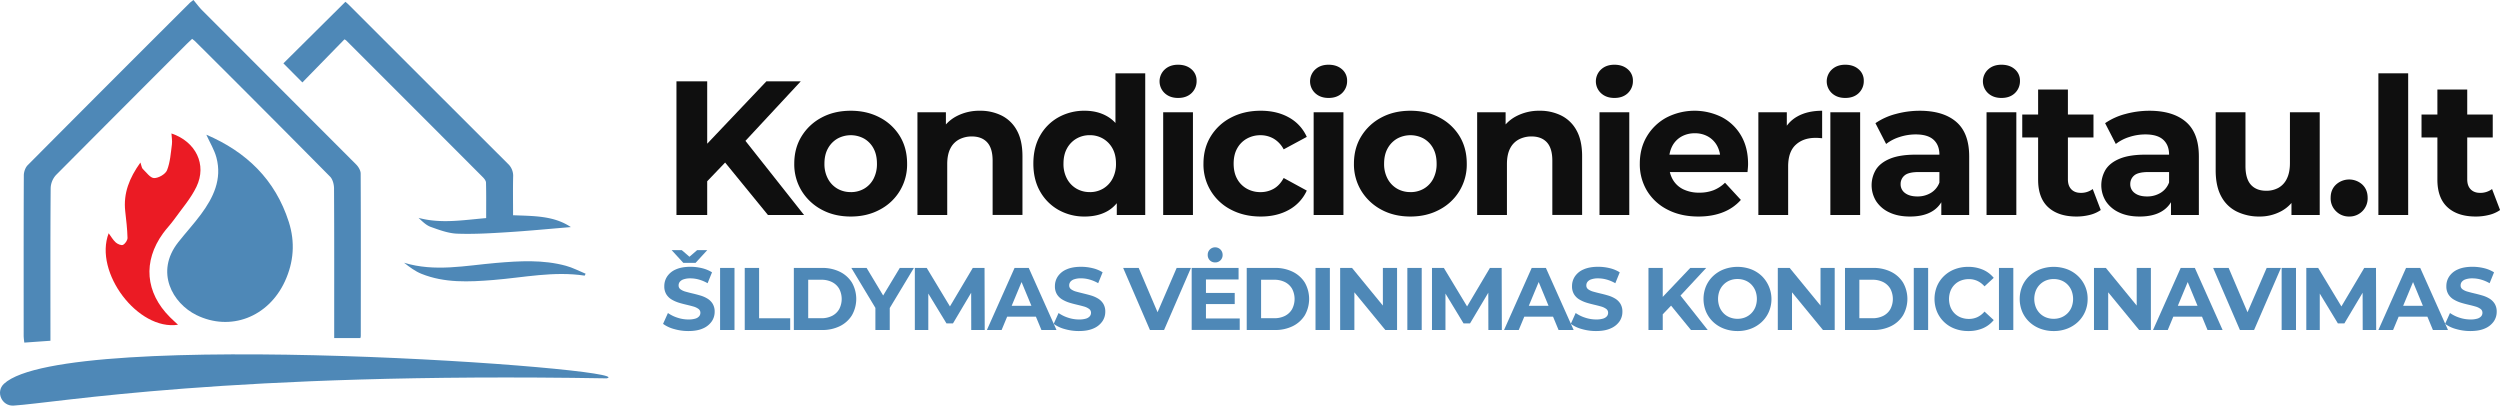
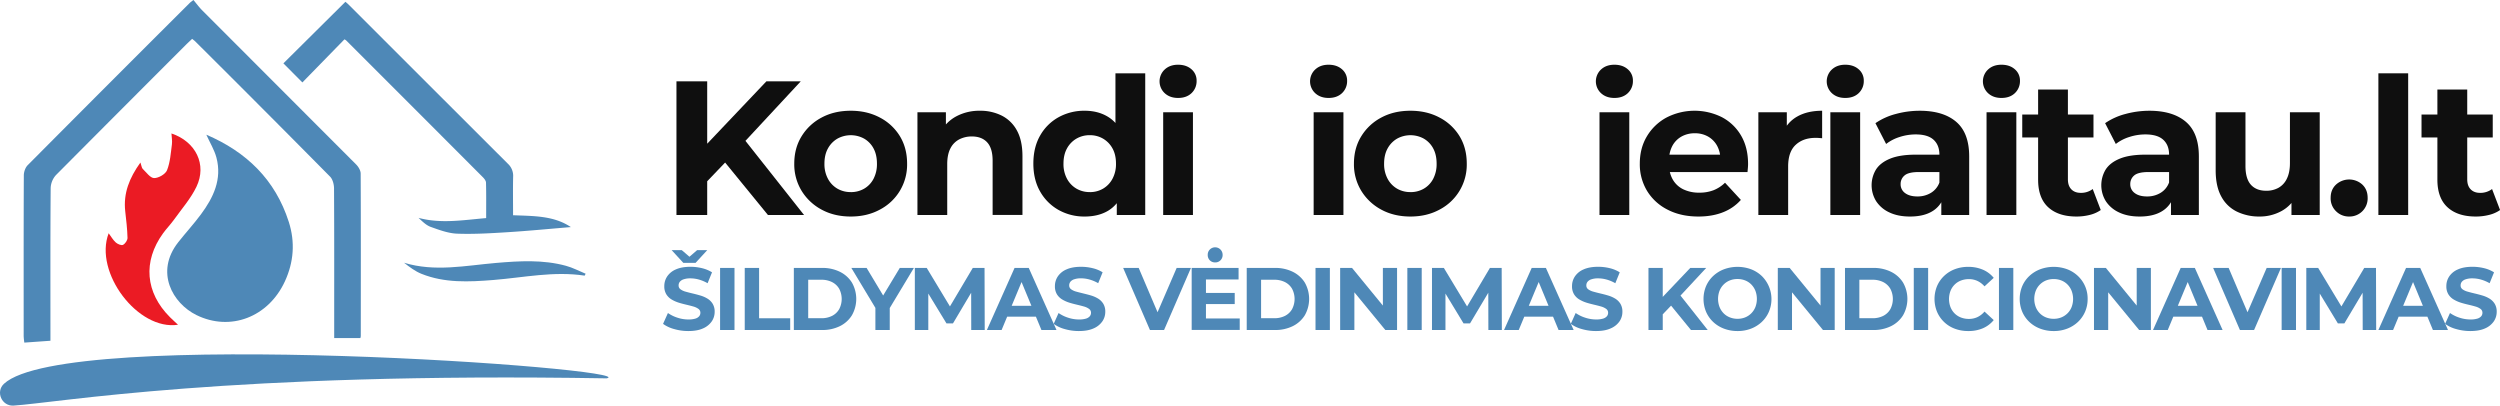
<svg xmlns="http://www.w3.org/2000/svg" viewBox="0 0 2764.78 448.6">
  <defs>
    <style>.a{fill:#4e88b7;}.b{fill:#eb1b24;}.c{isolation:isolate;}.d{fill:#0f0f0f;}</style>
  </defs>
  <title>naujaslogo</title>
  <path class="a" d="M11.1,429.26c68.25-63.39,707.19-16.51,666.72-6-418.48-7.1-608,27.07-656.07,30.12C8.73,454.22,1.54,438.15,11.1,429.26Z" transform="translate(-6.71 -4.83)" />
  <path class="a" d="M405.25,378.68H376.3V367.94c0-51.56.12-103.13-.18-154.69,0-4.44-1.45-10.13-4.39-13.1q-74.25-75.08-149.1-149.53c-.85-.85-1.86-1.54-3.43-2.82-2.54,2.42-5,4.66-7.31,7Q140.16,126.5,68.63,198.41a22.66,22.66,0,0,0-5.88,14.31c-.42,52.8-.26,105.6-.26,158.4v10.55l-28.87,2.05a66.72,66.72,0,0,1-.73-7.08c0-59.28-.1-118.57.16-177.85,0-3.81,1.66-8.64,4.27-11.27Q126.77,97.54,216.64,8c.65-.65,1.44-1.16,4-3.17,3.14,3.73,6.17,7.92,9.78,11.53q85.08,85.2,170.17,170.38c2.55,2.56,5,6.66,5,10.06.28,59.89.16,119.79.12,179.69A12.14,12.14,0,0,1,405.25,378.68Z" transform="translate(-6.71 -4.83)" />
  <path class="a" d="M234.88,153.79c44.41,19,76.27,49.75,91.21,96.46,7.13,22.3,5.53,44.43-4.34,65.79-18.33,39.68-60.44,55.65-97.89,37.17-26.14-12.9-46.08-47.41-20-80.53,8.2-10.4,17.21-20.18,25.09-30.82,13.77-18.6,23.49-38.81,17.11-62.75C243.84,170.68,239,162.93,234.88,153.79Z" transform="translate(-6.71 -4.83)" />
  <path class="a" d="M574.12,242.86c23,.94,45,.41,63.92,13.11-23.22,1.91-46.25,4.16-69.33,5.61-18.73,1.18-37.56,2.36-56.28,1.67-9.89-.36-19.85-4.09-29.35-7.48-5.11-1.82-9.33-6.13-13.51-10,24.8,6.68,49.16,2.42,74.79.24,0-13.54.16-26.39-.17-39.22-.05-2.07-1.94-4.44-3.57-6.08Q465.08,125,389.39,49.37a9,9,0,0,0-1.78-1L341.12,96l-21-21.11L388.72,6.81c.54.47,2.37,1.94,4,3.59q87.76,87.75,175.59,175.44a18.15,18.15,0,0,1,5.88,14.57C573.88,214.24,574.12,228.09,574.12,242.86Z" transform="translate(-6.71 -4.83)" />
  <path class="b" d="M162,184.57c1.3,3.73,1.42,6,2.6,7.08,4,3.83,8.25,10,12.5,10.12,4.91.08,12.59-4.32,14.32-8.67,3.53-8.85,4.12-18.93,5.41-28.58.52-3.86-.29-7.9-.51-12.1,26.88,9,39.44,34.37,27.68,58.89-6.28,13.11-16.29,24.45-24.84,36.42-3.76,5.25-8.34,9.91-12.13,15.13-22.54,31.11-19.62,65.6,7.75,92.85,2.8,2.79,5.76,5.41,8.8,8.25-44.29,6.8-93.27-57.92-76.7-101.17,2.62,3.51,4.76,7.37,7.85,10.17,2,1.81,6.16,3.57,8,2.66,2.45-1.2,5.09-5.1,5-7.77-.25-9.82-1.42-19.64-2.53-29.43C143,218.58,149.74,201.66,162,184.57Z" transform="translate(-6.71 -4.83)" />
  <path class="a" d="M653.31,309.67c-34.06-5.2-67.5,2.12-101.18,4.82-26.83,2.14-53.69,3.48-79.36-6.85-6.93-2.79-13.11-7.44-19.21-12.24,34.16,10.42,68,3.09,101.83.21,25.84-2.19,51.76-3.78,77.17,3.16,7.51,2,14.55,5.8,21.8,8.77Z" transform="translate(-6.71 -4.83)" />
  <g class="c">
    <g class="c">
      <path class="d" d="M754.81,242.6V94.78h34V242.6Zm30.62-33.79-1.9-39.48,70.75-74.55h38l-63.78,68.63-19,20.28ZM856,242.6l-52.58-64.41,22.39-24.28,70.11,88.69Z" transform="translate(-6.71 -4.83)" />
    </g>
    <g class="c">
      <path class="d" d="M947.61,244.29q-18.17,0-32.2-7.6a57.85,57.85,0,0,1-22.18-20.8,56.2,56.2,0,0,1-8.13-30.09q0-17.12,8.13-30.31a57.13,57.13,0,0,1,22.18-20.69q14-7.5,32.2-7.5,17.94,0,32.1,7.5a56.41,56.41,0,0,1,22.17,20.59q8,13.1,8,30.41a56,56,0,0,1-30.2,50.89Q965.57,244.3,947.61,244.29Zm0-27a28.92,28.92,0,0,0,14.78-3.8,27,27,0,0,0,10.35-10.88,35,35,0,0,0,3.8-16.78q0-9.93-3.8-16.9a27.32,27.32,0,0,0-10.35-10.77,30.64,30.64,0,0,0-29.56,0,28,28,0,0,0-10.45,10.77q-3.92,7-3.91,16.9a34.12,34.12,0,0,0,3.91,16.78,27.67,27.67,0,0,0,10.45,10.88A28.92,28.92,0,0,0,947.61,217.26Z" transform="translate(-6.71 -4.83)" />
    </g>
    <g class="c">
      <path class="d" d="M1090.36,127.3a52.9,52.9,0,0,1,24.18,5.39,39,39,0,0,1,16.79,16.47q6.12,11.09,6.13,28.4v65h-33v-60q0-13.73-6-20.27t-17-6.55a29.77,29.77,0,0,0-14,3.27,22.77,22.77,0,0,0-9.71,10q-3.48,6.76-3.49,17.32V242.6h-32.94V129h31.47v31.47l-5.92-9.51a42.06,42.06,0,0,1,17.53-17.52A54.05,54.05,0,0,1,1090.36,127.3Z" transform="translate(-6.71 -4.83)" />
    </g>
    <g class="c">
      <path class="d" d="M1206.3,244.29a57.8,57.8,0,0,1-28.93-7.28A53.48,53.48,0,0,1,1157,216.63q-7.48-13.09-7.49-30.83,0-18,7.49-31.05a52.78,52.78,0,0,1,20.38-20.27,58.47,58.47,0,0,1,28.93-7.18q14.35,0,25.13,6.34t16.68,19.21q5.91,12.89,5.92,33,0,19.84-5.7,32.83T1232,238Q1221.29,244.29,1206.3,244.29Zm5.7-27a28.51,28.51,0,0,0,14.57-3.8A27.76,27.76,0,0,0,1237,202.58a34.22,34.22,0,0,0,3.9-16.78q0-9.93-3.9-16.9a28.07,28.07,0,0,0-10.46-10.77,28.51,28.51,0,0,0-14.57-3.8,28.92,28.92,0,0,0-14.78,3.8,28,28,0,0,0-10.45,10.77q-3.91,7-3.91,16.9a34.12,34.12,0,0,0,3.91,16.78,27.74,27.74,0,0,0,10.45,10.88A28.92,28.92,0,0,0,1212,217.26Zm29.78,25.34V219.37l.63-33.78L1240.3,152V85.91h32.94V242.6Z" transform="translate(-6.71 -4.83)" />
      <path class="d" d="M1309.56,113.15q-9.07,0-14.78-5.27a17.89,17.89,0,0,1,0-26.19q5.7-5.28,14.78-5.28t14.78,5a16.17,16.17,0,0,1,5.7,12.78,18.1,18.1,0,0,1-5.59,13.62Q1318.86,113.16,1309.56,113.15ZM1293.09,242.6V129H1326V242.6Z" transform="translate(-6.71 -4.83)" />
    </g>
    <g class="c">
-       <path class="d" d="M1401,244.29q-18.37,0-32.74-7.5a55.86,55.86,0,0,1-30.62-51q0-17.12,8.13-30.31a56.64,56.64,0,0,1,22.49-20.69q14.37-7.5,32.74-7.5,17.94,0,31.25,7.5a45.71,45.71,0,0,1,19.64,21.43L1426.34,170a29.77,29.77,0,0,0-11.09-11.83,28.73,28.73,0,0,0-14.47-3.8,30.49,30.49,0,0,0-15.2,3.8,27.53,27.53,0,0,0-10.66,10.77q-3.92,7-3.91,16.9t3.91,16.89a27.4,27.4,0,0,0,10.66,10.77,30.49,30.49,0,0,0,15.2,3.8,29.36,29.36,0,0,0,14.47-3.69q6.64-3.7,11.09-11.94l25.55,13.94a45.84,45.84,0,0,1-19.64,21.22Q1418.95,244.29,1401,244.29Z" transform="translate(-6.71 -4.83)" />
-     </g>
+       </g>
    <g class="c">
      <path class="d" d="M1476,113.15q-9.07,0-14.78-5.27a17.89,17.89,0,0,1,0-26.19q5.7-5.28,14.78-5.28t14.79,5a16.17,16.17,0,0,1,5.7,12.78,18.1,18.1,0,0,1-5.6,13.62Q1485.26,113.16,1476,113.15ZM1459.49,242.6V129h32.94V242.6Z" transform="translate(-6.71 -4.83)" />
      <path class="d" d="M1566.55,244.29q-18.16,0-32.2-7.6a57.89,57.89,0,0,1-22.17-20.8,56.2,56.2,0,0,1-8.13-30.09q0-17.12,8.13-30.31a57.17,57.17,0,0,1,22.17-20.69q14-7.5,32.2-7.5,18,0,32.1,7.5a56.41,56.41,0,0,1,22.17,20.59q8,13.1,8,30.41a56,56,0,0,1-30.2,50.89Q1584.51,244.3,1566.55,244.29Zm0-27a29,29,0,0,0,14.79-3.8,27,27,0,0,0,10.34-10.88,34.88,34.88,0,0,0,3.8-16.78q0-9.93-3.8-16.9a27.3,27.3,0,0,0-10.34-10.77,30.66,30.66,0,0,0-29.57,0,28,28,0,0,0-10.45,10.77q-3.91,7-3.91,16.9a34.12,34.12,0,0,0,3.91,16.78,27.74,27.74,0,0,0,10.45,10.88A28.92,28.92,0,0,0,1566.55,217.26Z" transform="translate(-6.71 -4.83)" />
-       <path class="d" d="M1709.3,127.3a52.9,52.9,0,0,1,24.18,5.39,39,39,0,0,1,16.79,16.47q6.12,11.09,6.12,28.4v65h-32.94v-60q0-13.73-6-20.27t-17-6.55a29.73,29.73,0,0,0-14,3.27,22.77,22.77,0,0,0-9.71,10q-3.48,6.76-3.49,17.32V242.6h-32.94V129h31.47v31.47L1665.8,151a42.06,42.06,0,0,1,17.53-17.52A54.05,54.05,0,0,1,1709.3,127.3Z" transform="translate(-6.71 -4.83)" />
      <path class="d" d="M1792.08,113.15q-9.07,0-14.78-5.27a17.89,17.89,0,0,1,0-26.19q5.7-5.28,14.78-5.28t14.78,5a16.15,16.15,0,0,1,5.71,12.78,18.1,18.1,0,0,1-5.6,13.62Q1801.38,113.16,1792.08,113.15ZM1775.61,242.6V129h32.94V242.6Z" transform="translate(-6.71 -4.83)" />
      <path class="d" d="M1885,244.29q-19.44,0-34.11-7.6a56,56,0,0,1-22.7-20.8,56.76,56.76,0,0,1-8-30.09q0-17.12,7.91-30.31a56.23,56.23,0,0,1,21.65-20.69,67.74,67.74,0,0,1,61.13-.42,53,53,0,0,1,21.23,20.27q7.8,13.2,7.81,31.57c0,1.27-.07,2.71-.21,4.33s-.29,3.13-.42,4.54H1847V175.87h75l-12.67,5.7a31.59,31.59,0,0,0-3.59-15.41,26.22,26.22,0,0,0-9.93-10.24,28.73,28.73,0,0,0-14.78-3.7,29.35,29.35,0,0,0-14.89,3.7,25.86,25.86,0,0,0-10,10.34,32.72,32.72,0,0,0-3.59,15.74v5.06a32,32,0,0,0,4.12,16.37,26.85,26.85,0,0,0,11.62,10.77,39.46,39.46,0,0,0,17.63,3.69,42.71,42.71,0,0,0,15.94-2.74,38.65,38.65,0,0,0,12.57-8.24l17.53,19a51.15,51.15,0,0,1-19.64,13.62Q1900.4,244.3,1885,244.29Z" transform="translate(-6.71 -4.83)" />
    </g>
    <g class="c">
      <path class="d" d="M1951.3,242.6V129h31.47v32.1l-4.44-9.29a36.53,36.53,0,0,1,16.26-18.27q11.19-6.23,27.24-6.23v30.41c-1.41-.14-2.67-.24-3.8-.32s-2.32-.1-3.59-.1q-13.51,0-21.86,7.71t-8.34,24V242.6Z" transform="translate(-6.71 -4.83)" />
    </g>
    <g class="c">
      <path class="d" d="M2047.39,113.15q-9.08,0-14.78-5.27a17.89,17.89,0,0,1,0-26.19q5.7-5.28,14.78-5.28t14.78,5a16.15,16.15,0,0,1,5.71,12.78,18.1,18.1,0,0,1-5.6,13.62Q2056.69,113.16,2047.39,113.15ZM2030.92,242.6V129h32.94V242.6Z" transform="translate(-6.71 -4.83)" />
      <path class="d" d="M2119,244.29q-13.3,0-22.81-4.54a34.69,34.69,0,0,1-14.57-12.35,33.51,33.51,0,0,1-.11-35.27q5-7.6,15.74-11.93t28.08-4.33h30.2v19.22H2128.9q-11.61,0-15.94,3.8a12.1,12.1,0,0,0-4.33,9.5,11.83,11.83,0,0,0,5,10q5,3.71,13.62,3.7a28.28,28.28,0,0,0,14.79-3.91,22.37,22.37,0,0,0,9.5-11.51l5.07,15.21a29.42,29.42,0,0,1-13.1,16.68Q2134,244.29,2119,244.29Zm34.63-1.69V220.43l-2.11-4.86v-39.7q0-10.56-6.44-16.47t-19.75-5.91a57.34,57.34,0,0,0-17.84,2.85,47.17,47.17,0,0,0-14.89,7.71l-11.82-23a71.4,71.4,0,0,1,22.38-10.14,100.34,100.34,0,0,1,26.61-3.59q26,0,40.33,12.25t14.36,38.22V242.6Z" transform="translate(-6.71 -4.83)" />
      <path class="d" d="M2220.13,113.15q-9.09,0-14.79-5.27a17.89,17.89,0,0,1,0-26.19q5.7-5.28,14.79-5.28t14.78,5a16.17,16.17,0,0,1,5.7,12.78,18.1,18.1,0,0,1-5.6,13.62Q2229.42,113.16,2220.13,113.15ZM2203.65,242.6V129h32.95V242.6Z" transform="translate(-6.71 -4.83)" />
      <path class="d" d="M2243.14,156.87V131.53h78.77v25.34Zm60,87.42q-20.07,0-31.26-10.24t-11.19-30.51V103.86h32.94v99.25q0,7.19,3.8,11.09t10.35,3.91a21.14,21.14,0,0,0,13.3-4.23l8.87,23.23a36.1,36.1,0,0,1-12.14,5.39A59.78,59.78,0,0,1,2303.12,244.29Z" transform="translate(-6.71 -4.83)" />
      <path class="d" d="M2373,244.29q-13.31,0-22.8-4.54a34.66,34.66,0,0,1-14.58-12.35,33.54,33.54,0,0,1-.1-35.27q5-7.6,15.73-11.93t28.09-4.33h30.19v19.22h-26.6q-11.62,0-16,3.8a12.13,12.13,0,0,0-4.33,9.5,11.84,11.84,0,0,0,5,10q4.95,3.71,13.62,3.7a28.25,28.25,0,0,0,14.78-3.91,22.37,22.37,0,0,0,9.5-11.51l5.07,15.21a29.41,29.41,0,0,1-13.09,16.68Q2388,244.29,2373,244.29Zm34.63-1.69V220.43l-2.11-4.86v-39.7q0-10.56-6.44-16.47t-19.74-5.91a57.35,57.35,0,0,0-17.85,2.85,47.11,47.11,0,0,0-14.88,7.71l-11.83-23a71.4,71.4,0,0,1,22.38-10.14,100.34,100.34,0,0,1,26.61-3.59q26,0,40.34,12.25t14.35,38.22V242.6Z" transform="translate(-6.71 -4.83)" />
      <path class="d" d="M2505.63,244.29a56.12,56.12,0,0,1-25.24-5.49A38.87,38.87,0,0,1,2463.18,222q-6.13-11.3-6.13-28.82V129H2490v59.34q0,14.14,6,20.8t17,6.65a27.46,27.46,0,0,0,13.51-3.27,22.5,22.5,0,0,0,9.29-10.14q3.38-6.85,3.38-17.21V129h32.94V242.6h-31.25V211.35l5.7,9.08a38.92,38.92,0,0,1-16.79,17.84A49.77,49.77,0,0,1,2505.63,244.29Z" transform="translate(-6.71 -4.83)" />
      <path class="d" d="M2604.66,244.29a20,20,0,0,1-14.46-5.81,19.78,19.78,0,0,1-6-14.88q0-9.09,6-14.68a21.61,21.61,0,0,1,29,0q5.91,5.6,5.92,14.68a20.05,20.05,0,0,1-20.49,20.69Z" transform="translate(-6.71 -4.83)" />
    </g>
    <g class="c">
      <path class="d" d="M2637,242.6V85.91h32.94V242.6Z" transform="translate(-6.71 -4.83)" />
    </g>
    <g class="c">
      <path class="d" d="M2684.7,156.87V131.53h78.76v25.34Zm60,87.42q-20.07,0-31.25-10.24t-11.2-30.51V103.86h33v99.25q0,7.19,3.8,11.09t10.34,3.91a21.16,21.16,0,0,0,13.31-4.23l8.87,23.23a36.15,36.15,0,0,1-12.15,5.39A59.66,59.66,0,0,1,2744.67,244.29Z" transform="translate(-6.71 -4.83)" />
    </g>
  </g>
  <g class="c">
    <g class="c">
      <path class="a" d="M768,370.93a56,56,0,0,1-15.78-2.21A36.91,36.91,0,0,1,740,363l5.39-12a39.1,39.1,0,0,0,10.44,5.14,38.38,38.38,0,0,0,12.21,2,25.14,25.14,0,0,0,7.6-.93,8.94,8.94,0,0,0,4.26-2.59,5.9,5.9,0,0,0,1.37-3.83,5.18,5.18,0,0,0-2.15-4.36,17.83,17.83,0,0,0-5.69-2.65c-2.35-.68-5-1.34-7.79-2s-5.69-1.39-8.53-2.3a36.49,36.49,0,0,1-7.8-3.53,17.32,17.32,0,0,1-5.73-5.69,16.73,16.73,0,0,1-2.21-9,19.19,19.19,0,0,1,3.19-10.74,21.76,21.76,0,0,1,9.61-7.74q6.42-2.89,16.12-2.9a54.16,54.16,0,0,1,12.75,1.52A37,37,0,0,1,794.14,306l-4.9,12.06a41.57,41.57,0,0,0-9.6-4.07,35.47,35.47,0,0,0-9.41-1.32,22.2,22.2,0,0,0-7.55,1.08,9,9,0,0,0-4.22,2.79,6.47,6.47,0,0,0-1.27,4,5.1,5.1,0,0,0,2.15,4.27A17.2,17.2,0,0,0,765,327.4q3.53,1,7.79,2t8.53,2.26a33.13,33.13,0,0,1,7.8,3.43,17.32,17.32,0,0,1,5.73,5.69,16.54,16.54,0,0,1,2.21,8.92,18.52,18.52,0,0,1-3.24,10.58,22.58,22.58,0,0,1-9.66,7.75Q777.77,370.93,768,370.93Zm-5.59-75.39-12.94-14.11h11.18l13.53,11.66h-10l13.53-11.66h11.17l-12.94,14.11Z" transform="translate(-6.71 -4.83)" />
      <path class="a" d="M803.06,369.75V301.13H819v68.62Z" transform="translate(-6.71 -4.83)" />
      <path class="a" d="M830.32,369.75V301.13H846.2v55.68h34.4v12.94Z" transform="translate(-6.71 -4.83)" />
    </g>
    <g class="c">
      <path class="a" d="M884.63,369.75V301.13h31.18a43.51,43.51,0,0,1,19.7,4.26,32.56,32.56,0,0,1,13.33,11.92,36.5,36.5,0,0,1,0,36.22,32.44,32.44,0,0,1-13.33,12,43.51,43.51,0,0,1-19.7,4.26Zm15.88-13H915a25.7,25.7,0,0,0,11.91-2.59,18.84,18.84,0,0,0,7.85-7.41,24.26,24.26,0,0,0,0-22.59,19,19,0,0,0-7.85-7.35,25.7,25.7,0,0,0-11.91-2.6H900.51Z" transform="translate(-6.71 -4.83)" />
    </g>
    <g class="c">
      <path class="a" d="M974.82,369.75v-28l3.63,9.6-30.2-50.19h16.87l23.13,38.53h-9.7l23.23-38.53h15.59l-30.2,50.19,3.53-9.6v28Z" transform="translate(-6.71 -4.83)" />
    </g>
    <g class="c">
      <path class="a" d="M1018.44,369.75V301.13h13.14l29.21,48.43h-7l28.73-48.43h13l.2,68.62h-14.9l-.1-45.78h2.75L1060.6,362.5h-7.16L1030,324h3.33v45.78Z" transform="translate(-6.71 -4.83)" />
      <path class="a" d="M1098.14,369.75l30.59-68.62h15.68l30.68,68.62h-16.66l-25.1-60.58h6.28l-25.2,60.58Zm15.29-14.7,4.22-12.06h35.29l4.31,12.06Z" transform="translate(-6.71 -4.83)" />
      <path class="a" d="M1199.9,370.93a56,56,0,0,1-15.79-2.21A36.94,36.94,0,0,1,1172,363l5.39-12a39.1,39.1,0,0,0,10.44,5.14,38.37,38.37,0,0,0,12.2,2,25.14,25.14,0,0,0,7.6-.93,8.84,8.84,0,0,0,4.26-2.59,5.85,5.85,0,0,0,1.38-3.83,5.17,5.17,0,0,0-2.16-4.36,17.73,17.73,0,0,0-5.69-2.65c-2.35-.68-5-1.34-7.79-2s-5.68-1.39-8.53-2.3a36.19,36.19,0,0,1-7.79-3.53,17.34,17.34,0,0,1-5.74-5.69,16.73,16.73,0,0,1-2.2-9,19.11,19.11,0,0,1,3.19-10.74,21.73,21.73,0,0,1,9.6-7.74q6.42-2.89,16.13-2.9a54.08,54.08,0,0,1,12.74,1.52,37.08,37.08,0,0,1,11.08,4.56l-4.9,12.06a41.82,41.82,0,0,0-9.61-4.07,35.41,35.41,0,0,0-9.41-1.32,22.24,22.24,0,0,0-7.55,1.08,8.87,8.87,0,0,0-4.21,2.79,6.48,6.48,0,0,0-1.28,4,5.08,5.08,0,0,0,2.16,4.27,17,17,0,0,0,5.68,2.59c2.36.66,5,1.31,7.8,2s5.68,1.41,8.53,2.26a32.88,32.88,0,0,1,7.79,3.43,17.32,17.32,0,0,1,5.73,5.69,16.54,16.54,0,0,1,2.21,8.92,18.52,18.52,0,0,1-3.24,10.58,22.49,22.49,0,0,1-9.65,7.75Q1209.7,370.93,1199.9,370.93Z" transform="translate(-6.71 -4.83)" />
    </g>
    <g class="c">
      <path class="a" d="M1278.43,369.75l-29.61-68.62H1266l25.88,60.78h-10.1L1308,301.13h15.79l-29.71,68.62Z" transform="translate(-6.71 -4.83)" />
    </g>
    <g class="c">
      <path class="a" d="M1340.39,357h37.35v12.74H1324.6V301.13h51.86v12.75h-36.07Zm-1.18-28.23h33v12.35h-33Zm11.37-33.73a7.93,7.93,0,0,1-5.93-2.35,8.17,8.17,0,0,1-2.3-6,8.05,8.05,0,0,1,2.3-5.88,8.27,8.27,0,0,1,14.17,5.88,8.1,8.1,0,0,1-2.36,6A8,8,0,0,1,1350.58,295.05Z" transform="translate(-6.71 -4.83)" />
      <path class="a" d="M1385.48,369.75V301.13h31.17a43.58,43.58,0,0,1,19.71,4.26,32.62,32.62,0,0,1,13.33,11.92,36.56,36.56,0,0,1,0,36.22,32.51,32.51,0,0,1-13.33,12,43.58,43.58,0,0,1-19.71,4.26Zm15.88-13h14.51a25.76,25.76,0,0,0,11.91-2.59,18.81,18.81,0,0,0,7.84-7.41,24.26,24.26,0,0,0,0-22.59,18.93,18.93,0,0,0-7.84-7.35,25.76,25.76,0,0,0-11.91-2.6h-14.51Z" transform="translate(-6.71 -4.83)" />
      <path class="a" d="M1461.55,369.75V301.13h15.88v68.62Z" transform="translate(-6.71 -4.83)" />
      <path class="a" d="M1488.8,369.75V301.13h13.14l40.48,49.41h-6.37V301.13h15.69v68.62h-13l-40.59-49.41h6.38v49.41Z" transform="translate(-6.71 -4.83)" />
      <path class="a" d="M1563.11,369.75V301.13H1579v68.62Z" transform="translate(-6.71 -4.83)" />
      <path class="a" d="M1590.36,369.75V301.13h13.13l29.22,48.43h-7l28.72-48.43h13l.19,68.62h-14.9l-.09-45.78h2.74l-22.94,38.53h-7.16L1601.93,324h3.33v45.78Z" transform="translate(-6.71 -4.83)" />
      <path class="a" d="M1670.06,369.75l30.58-68.62h15.69L1747,369.75h-16.67l-25.09-60.58h6.27l-25.19,60.58Zm15.29-14.7,4.21-12.06h35.29l4.32,12.06Z" transform="translate(-6.71 -4.83)" />
      <path class="a" d="M1771.81,370.93a56,56,0,0,1-15.78-2.21,36.91,36.91,0,0,1-12.16-5.73l5.39-12a39.1,39.1,0,0,0,10.44,5.14,38.38,38.38,0,0,0,12.21,2,25.07,25.07,0,0,0,7.59-.93,8.92,8.92,0,0,0,4.27-2.59,5.9,5.9,0,0,0,1.37-3.83,5.17,5.17,0,0,0-2.16-4.36,17.67,17.67,0,0,0-5.68-2.65c-2.35-.68-5-1.34-7.79-2s-5.69-1.39-8.53-2.3a36.27,36.27,0,0,1-7.8-3.53,17.32,17.32,0,0,1-5.73-5.69,16.73,16.73,0,0,1-2.21-9,19.11,19.11,0,0,1,3.19-10.74,21.7,21.7,0,0,1,9.61-7.74q6.42-2.89,16.12-2.9a54.16,54.16,0,0,1,12.75,1.52A37,37,0,0,1,1798,306l-4.9,12.06a41.46,41.46,0,0,0-9.61-4.07,35.41,35.41,0,0,0-9.41-1.32,22.18,22.18,0,0,0-7.54,1.08,8.9,8.9,0,0,0-4.22,2.79,6.47,6.47,0,0,0-1.27,4,5.07,5.07,0,0,0,2.15,4.27,17.2,17.2,0,0,0,5.69,2.59q3.53,1,7.79,2c2.84.66,5.69,1.41,8.53,2.26a32.88,32.88,0,0,1,7.79,3.43,17.25,17.25,0,0,1,5.74,5.69,16.54,16.54,0,0,1,2.2,8.92,18.51,18.51,0,0,1-3.23,10.58A22.58,22.58,0,0,1,1788,368Q1781.61,370.93,1771.81,370.93Z" transform="translate(-6.71 -4.83)" />
    </g>
    <g class="c">
      <path class="a" d="M1829.77,369.75V301.13h15.79v68.62ZM1844,354.07l-.88-18.33L1876,301.13h17.64L1864,333l-8.83,9.41Zm32.74,15.68-24.41-29.9,10.39-11.27,32.55,41.17Z" transform="translate(-6.71 -4.83)" />
    </g>
    <g class="c">
      <path class="a" d="M1928.29,370.93a41.56,41.56,0,0,1-15-2.65,35.49,35.49,0,0,1-12-7.45,34.06,34.06,0,0,1-7.85-11.27,37.1,37.1,0,0,1,0-28.23,33.7,33.7,0,0,1,7.9-11.28,36.31,36.31,0,0,1,12-7.45,43.38,43.38,0,0,1,29.86,0,36,36,0,0,1,11.86,7.45,35.84,35.84,0,0,1,7.89,39.56,34.14,34.14,0,0,1-7.89,11.27,36.21,36.21,0,0,1-11.86,7.4A40.63,40.63,0,0,1,1928.29,370.93Zm-.09-13.53a22.34,22.34,0,0,0,8.48-1.57,20.25,20.25,0,0,0,6.81-4.51,20.62,20.62,0,0,0,4.56-7,25.52,25.52,0,0,0,0-17.84,21.11,21.11,0,0,0-4.51-7,19.77,19.77,0,0,0-6.82-4.51,22.81,22.81,0,0,0-8.52-1.57,22.46,22.46,0,0,0-8.48,1.57,20.35,20.35,0,0,0-6.82,4.51,20.62,20.62,0,0,0-4.56,7,25.38,25.38,0,0,0,0,17.79,20.93,20.93,0,0,0,4.51,7,19.63,19.63,0,0,0,6.82,4.51A22.63,22.63,0,0,0,1928.2,357.4Z" transform="translate(-6.71 -4.83)" />
      <path class="a" d="M1972.8,369.75V301.13h13.13l40.49,49.41h-6.37V301.13h15.68v68.62h-13l-40.59-49.41h6.37v49.41Z" transform="translate(-6.71 -4.83)" />
      <path class="a" d="M2047.11,369.75V301.13h31.17a43.51,43.51,0,0,1,19.7,4.26,32.56,32.56,0,0,1,13.33,11.92,36.5,36.5,0,0,1,0,36.22,32.44,32.44,0,0,1-13.33,12,43.51,43.51,0,0,1-19.7,4.26Zm15.88-13h14.5a25.77,25.77,0,0,0,11.92-2.59,18.87,18.87,0,0,0,7.84-7.41,24.26,24.26,0,0,0,0-22.59,19,19,0,0,0-7.84-7.35,25.77,25.77,0,0,0-11.92-2.6H2063Z" transform="translate(-6.71 -4.83)" />
      <path class="a" d="M2123.18,369.75V301.13h15.88v68.62Z" transform="translate(-6.71 -4.83)" />
      <path class="a" d="M2183.27,370.93a41.11,41.11,0,0,1-14.76-2.6,34.25,34.25,0,0,1-19.6-18.67,37.48,37.48,0,0,1,0-28.43,33.93,33.93,0,0,1,7.84-11.28,35.22,35.22,0,0,1,11.81-7.4,41,41,0,0,1,14.8-2.6,40.52,40.52,0,0,1,16.13,3.09,31.55,31.55,0,0,1,12.11,9.07l-10.2,9.41a23.88,23.88,0,0,0-7.84-6,22,22,0,0,0-9.41-2,24.15,24.15,0,0,0-8.82,1.57,20.06,20.06,0,0,0-7,4.51,20.62,20.62,0,0,0-4.56,7,25.37,25.37,0,0,0,0,17.84,20.62,20.62,0,0,0,4.56,7,19.92,19.92,0,0,0,7,4.51,23.94,23.94,0,0,0,8.82,1.57,22,22,0,0,0,9.41-2,23.31,23.31,0,0,0,7.84-6.13l10.2,9.41a31.88,31.88,0,0,1-12.11,9.12A40.25,40.25,0,0,1,2183.27,370.93Z" transform="translate(-6.71 -4.83)" />
      <path class="a" d="M2217.38,369.75V301.13h15.88v68.62Z" transform="translate(-6.71 -4.83)" />
      <path class="a" d="M2278,370.93a41.65,41.65,0,0,1-15.05-2.65,35.69,35.69,0,0,1-12-7.45,34,34,0,0,1-7.84-11.27,37.1,37.1,0,0,1,0-28.23,33.53,33.53,0,0,1,7.89-11.28,36.46,36.46,0,0,1,12-7.45,43.35,43.35,0,0,1,29.85,0,35.9,35.9,0,0,1,11.86,7.45,34.18,34.18,0,0,1,10.74,25.39,35.16,35.16,0,0,1-2.84,14.17,34,34,0,0,1-7.9,11.27,36.11,36.11,0,0,1-11.86,7.4A40.53,40.53,0,0,1,2278,370.93Zm-.1-13.53a22.3,22.3,0,0,0,8.48-1.57,20.37,20.37,0,0,0,11.37-11.47,25.37,25.37,0,0,0,0-17.84,20.8,20.8,0,0,0-4.51-7,19.73,19.73,0,0,0-6.81-4.51,22.87,22.87,0,0,0-8.53-1.57,22.49,22.49,0,0,0-8.48,1.57,20.4,20.4,0,0,0-6.81,4.51,20.62,20.62,0,0,0-4.56,7,25.23,25.23,0,0,0,0,17.79,20.77,20.77,0,0,0,4.51,7,19.68,19.68,0,0,0,6.81,4.51A22.71,22.71,0,0,0,2277.86,357.4Z" transform="translate(-6.71 -4.83)" />
      <path class="a" d="M2322.47,369.75V301.13h13.13l40.49,49.41h-6.37V301.13h15.68v68.62h-13l-40.58-49.41h6.37v49.41Z" transform="translate(-6.71 -4.83)" />
    </g>
    <g class="c">
      <path class="a" d="M2387.78,369.75l30.58-68.62H2434l30.69,68.62h-16.67L2423,309.17h6.27l-25.19,60.58Zm15.29-14.7,4.21-12.06h35.29l4.32,12.06Z" transform="translate(-6.71 -4.83)" />
    </g>
    <g class="c">
      <path class="a" d="M2483.85,369.75l-29.6-68.62h17.15l25.88,60.78h-10.1l26.28-60.78h15.78l-29.7,68.62Z" transform="translate(-6.71 -4.83)" />
    </g>
    <g class="c">
      <path class="a" d="M2530,369.75V301.13h15.88v68.62Z" transform="translate(-6.71 -4.83)" />
      <path class="a" d="M2557.28,369.75V301.13h13.13l29.21,48.43h-7l28.73-48.43h13l.2,68.62h-14.9l-.1-45.78h2.75l-22.94,38.53h-7.16L2568.84,324h3.34v45.78Z" transform="translate(-6.71 -4.83)" />
      <path class="a" d="M2637,369.75l30.59-68.62h15.68l30.69,68.62h-16.67l-25.1-60.58h6.28l-25.2,60.58Zm15.29-14.7,4.22-12.06h35.29l4.31,12.06Z" transform="translate(-6.71 -4.83)" />
      <path class="a" d="M2738.73,370.93a56,56,0,0,1-15.79-2.21,36.94,36.94,0,0,1-12.15-5.73l5.39-12a39.1,39.1,0,0,0,10.44,5.14,38.37,38.37,0,0,0,12.2,2,25.14,25.14,0,0,0,7.6-.93,8.92,8.92,0,0,0,4.27-2.59,5.9,5.9,0,0,0,1.37-3.83,5.17,5.17,0,0,0-2.16-4.36,17.73,17.73,0,0,0-5.69-2.65c-2.35-.68-4.94-1.34-7.79-2s-5.68-1.39-8.53-2.3a36.19,36.19,0,0,1-7.79-3.53,17.32,17.32,0,0,1-5.73-5.69,16.64,16.64,0,0,1-2.21-9,19.11,19.11,0,0,1,3.19-10.74,21.73,21.73,0,0,1,9.6-7.74q6.42-2.89,16.13-2.9a54.08,54.08,0,0,1,12.74,1.52A37.08,37.08,0,0,1,2764.9,306l-4.9,12.06a41.82,41.82,0,0,0-9.61-4.07,35.41,35.41,0,0,0-9.41-1.32,22.24,22.24,0,0,0-7.55,1.08,8.92,8.92,0,0,0-4.21,2.79,6.48,6.48,0,0,0-1.28,4,5.08,5.08,0,0,0,2.16,4.27,17.1,17.1,0,0,0,5.69,2.59q3.52,1,7.79,2t8.53,2.26a32.88,32.88,0,0,1,7.79,3.43,17.32,17.32,0,0,1,5.73,5.69,16.45,16.45,0,0,1,2.21,8.92,18.58,18.58,0,0,1-3.23,10.58A22.58,22.58,0,0,1,2755,368Q2748.53,370.93,2738.73,370.93Z" transform="translate(-6.71 -4.83)" />
    </g>
  </g>
</svg>